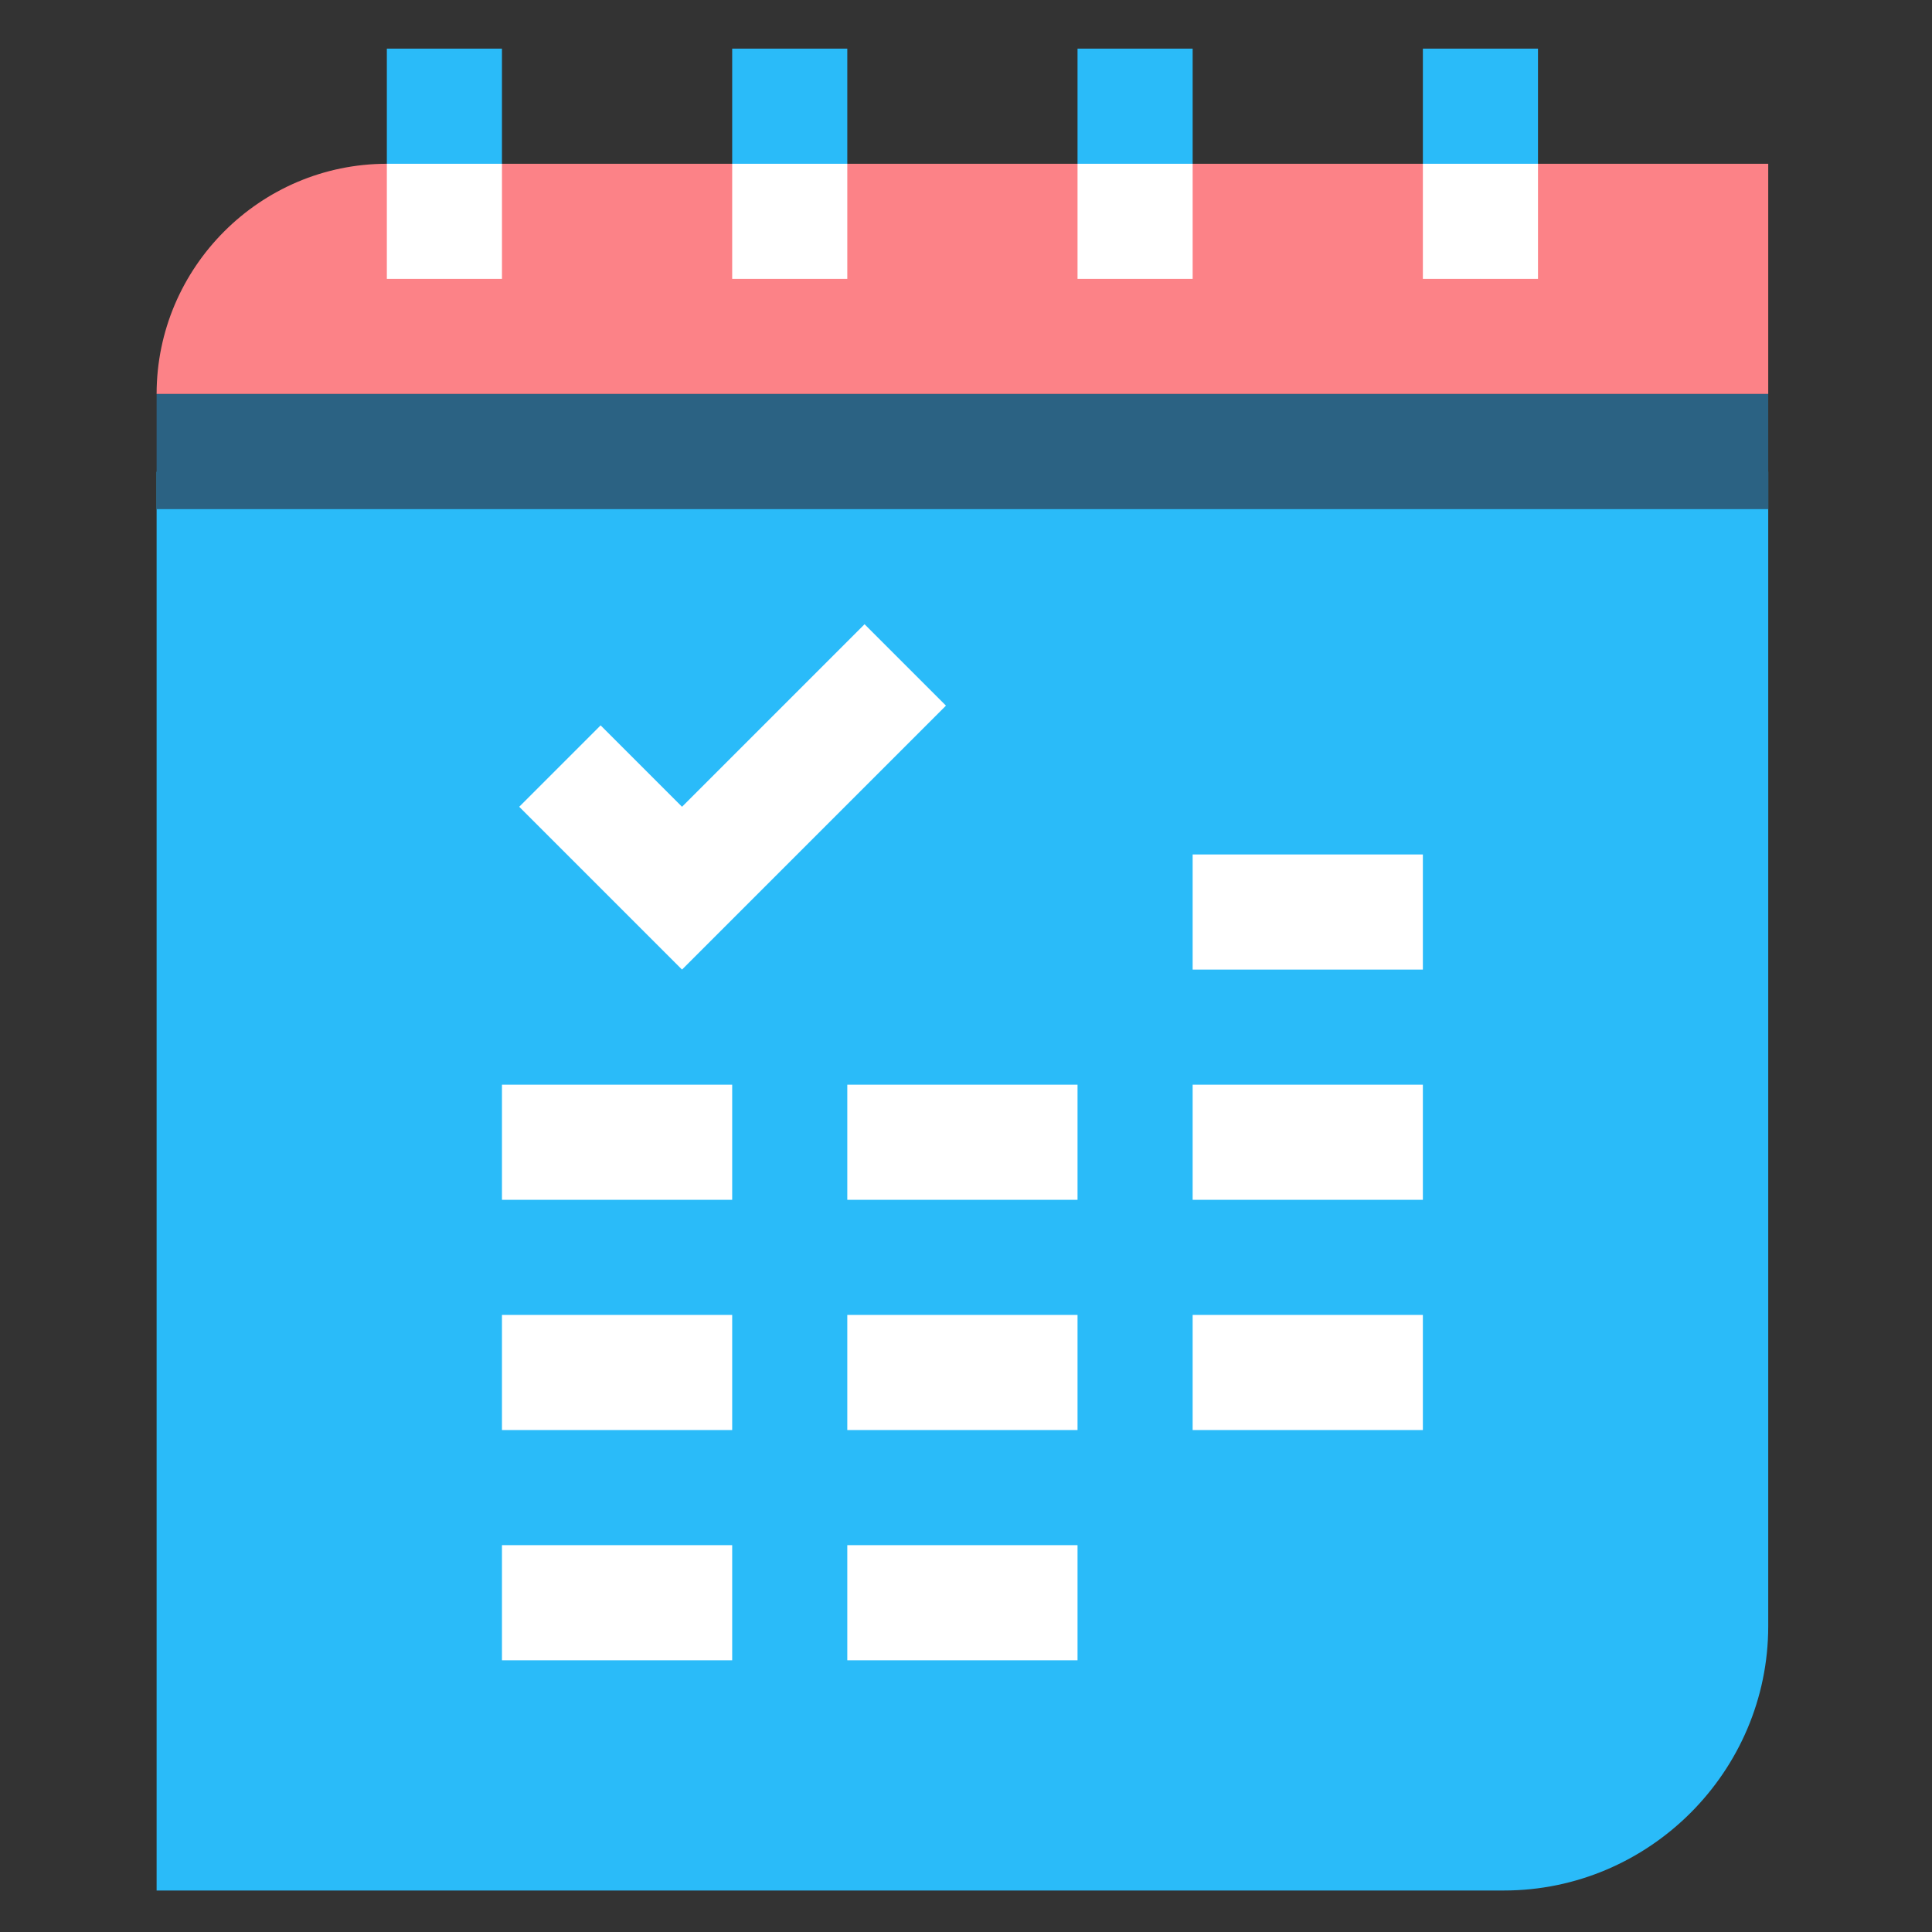
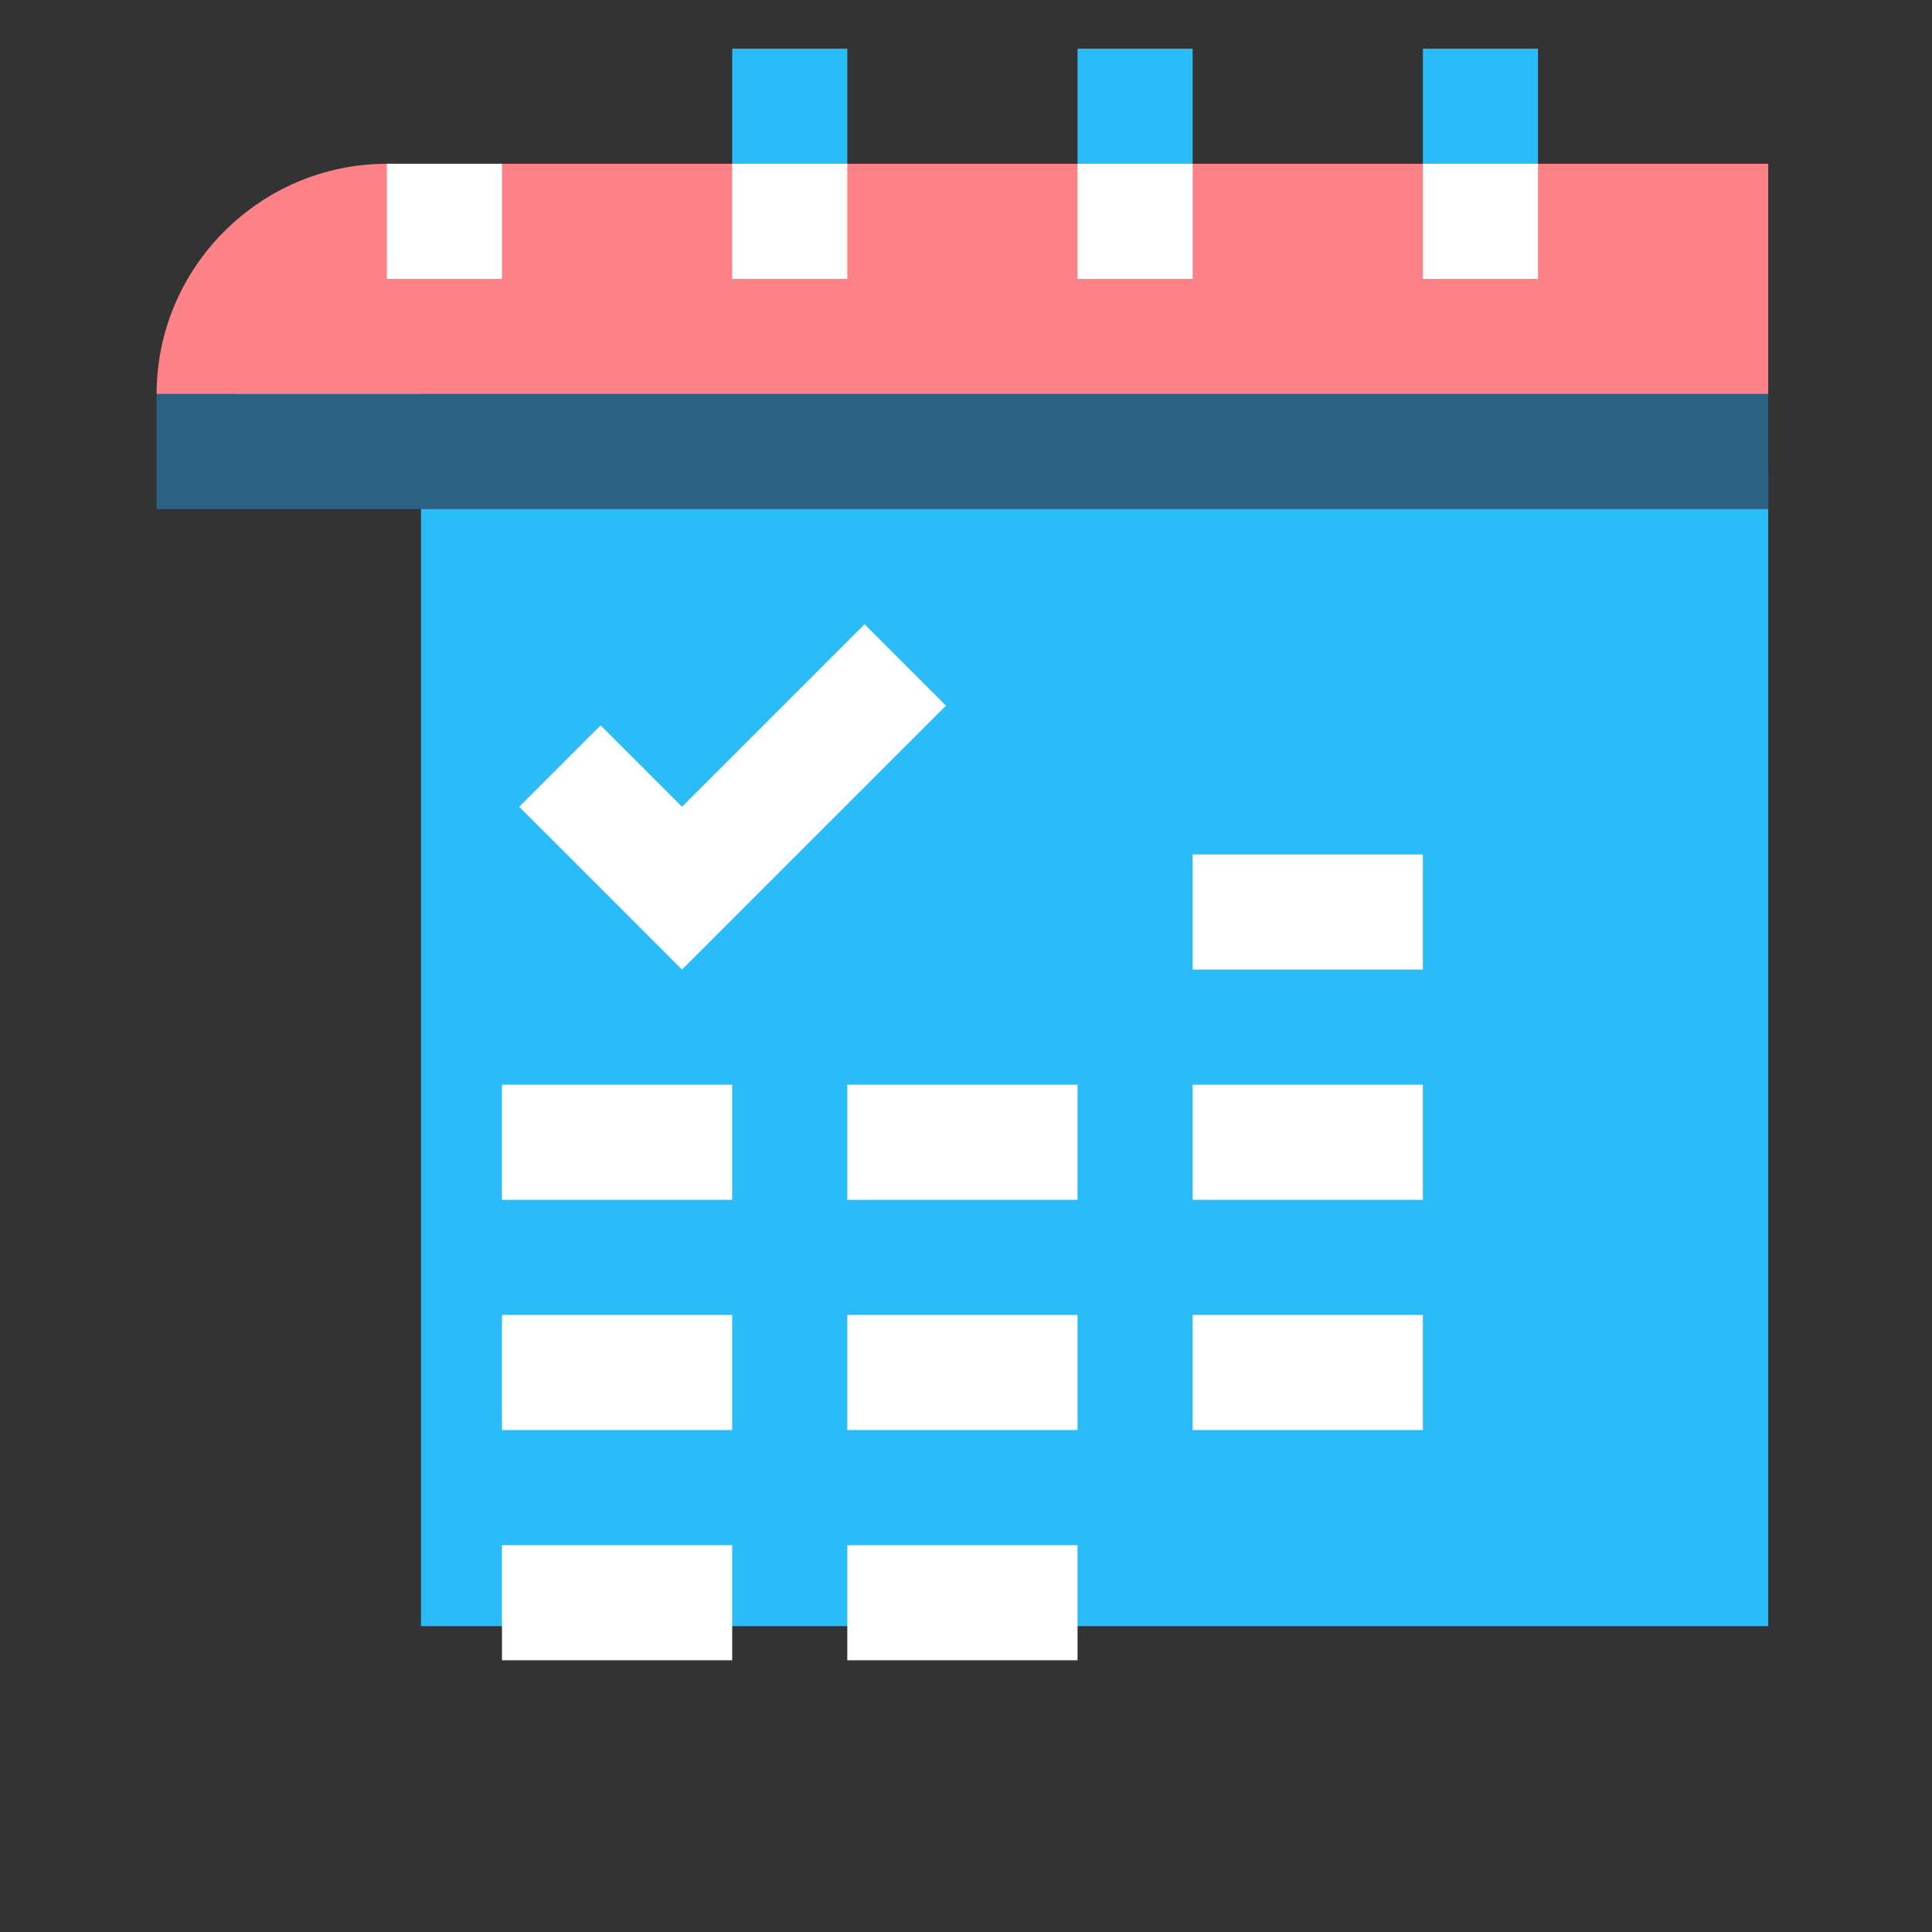
<svg xmlns="http://www.w3.org/2000/svg" xml:space="preserve" width="43.358mm" height="43.358mm" version="1.1" style="shape-rendering:geometricPrecision; text-rendering:geometricPrecision; image-rendering:optimizeQuality; fill-rule:evenodd; clip-rule:evenodd" viewBox="0 0 4335.78 4335.78">
  <rect x="0" y="0" width="4335.78" height="4335.78" fill="#333333" stroke="none" />
  <defs>
    <style type="text/css">
   
    .fil0 {fill:none}
    .fil1 {fill:#2ABBF9}
    .fil2 {fill:#FC8287}
    .fil3 {fill:#2ABBF9;fill-rule:nonzero}
    .fil5 {fill:#2B6283;fill-rule:nonzero}
    .fil4 {fill:white;fill-rule:nonzero}
   
  </style>
  </defs>
  <g id="Layer_x0020_1">
    <rect class="fil0" x="-8.04" y="8.03" width="4335.78" height="4335.78" />
    <g id="_1874683235824">
-       <path class="fil1" d="M351.46 1058.76l3616.78 0 0 2590.66c0,326.29 -266.97,593.24 -593.26,593.24l-3023.52 0 0 -3183.9z" />
+       <path class="fil1" d="M351.46 1058.76l3616.78 0 0 2590.66l-3023.52 0 0 -3183.9z" />
      <path class="fil2" d="M868.13 367.55l3100.11 0 0 516.67 -3616.78 0 0 0c0,-284.17 232.51,-516.67 516.67,-516.67z" />
-       <polygon class="fil3" points="1126.49,109.2 1126.49,367.55 997.32,625.89 868.15,367.55 868.15,109.2 " />
      <polygon class="fil3" points="1901.51,109.2 1901.51,367.55 1772.34,625.89 1643.17,367.55 1643.17,109.2 " />
      <polygon class="fil3" points="2676.53,109.2 2676.53,367.55 2547.36,625.89 2418.19,367.55 2418.19,109.2 " />
      <polygon class="fil3" points="3451.55,109.2 3451.55,367.55 3322.38,625.89 3193.21,367.55 3193.21,109.2 " />
      <polygon class="fil4" points="1643.17,367.54 1901.51,367.54 1901.51,625.88 1643.17,625.88 " />
      <polygon class="fil4" points="2418.19,367.54 2676.53,367.54 2676.53,625.88 2418.19,625.88 " />
      <polygon class="fil4" points="3193.21,367.54 3451.55,367.54 3451.55,625.88 3193.21,625.88 " />
      <polygon class="fil4" points="2676.53,2434.27 3193.21,2434.27 3193.21,2692.61 2676.53,2692.61 " />
      <polygon class="fil4" points="2676.53,1917.59 3193.21,1917.59 3193.21,2175.93 2676.53,2175.93 " />
      <polygon class="fil4" points="1901.51,2434.27 2418.19,2434.27 2418.19,2692.61 1901.51,2692.61 " />
      <polygon class="fil4" points="1126.49,2434.27 1643.17,2434.27 1643.17,2692.61 1126.49,2692.61 " />
      <polygon class="fil4" points="2676.53,2950.95 3193.21,2950.95 3193.21,3209.29 2676.53,3209.29 " />
      <polygon class="fil4" points="1901.51,2950.95 2418.19,2950.95 2418.19,3209.29 1901.51,3209.29 " />
      <polygon class="fil4" points="1126.49,2950.95 1643.17,2950.95 1643.17,3209.29 1126.49,3209.29 " />
      <polygon class="fil4" points="1901.51,3467.63 2418.19,3467.63 2418.19,3725.98 1901.51,3725.98 " />
      <polygon class="fil4" points="1126.49,3467.63 1643.17,3467.63 1643.17,3725.98 1126.49,3725.98 " />
      <polygon class="fil4" points="1940.23,1400.9 1530.58,1810.56 1347.91,1627.87 1165.24,1810.56 1530.6,2175.92 2122.91,1583.58 " />
      <polygon class="fil5" points="351.46,884.23 3968.24,884.23 3968.24,1142.57 351.46,1142.57 " />
      <polygon class="fil4" points="868.15,367.54 1126.49,367.54 1126.49,625.88 868.15,625.88 " />
    </g>
  </g>
</svg>